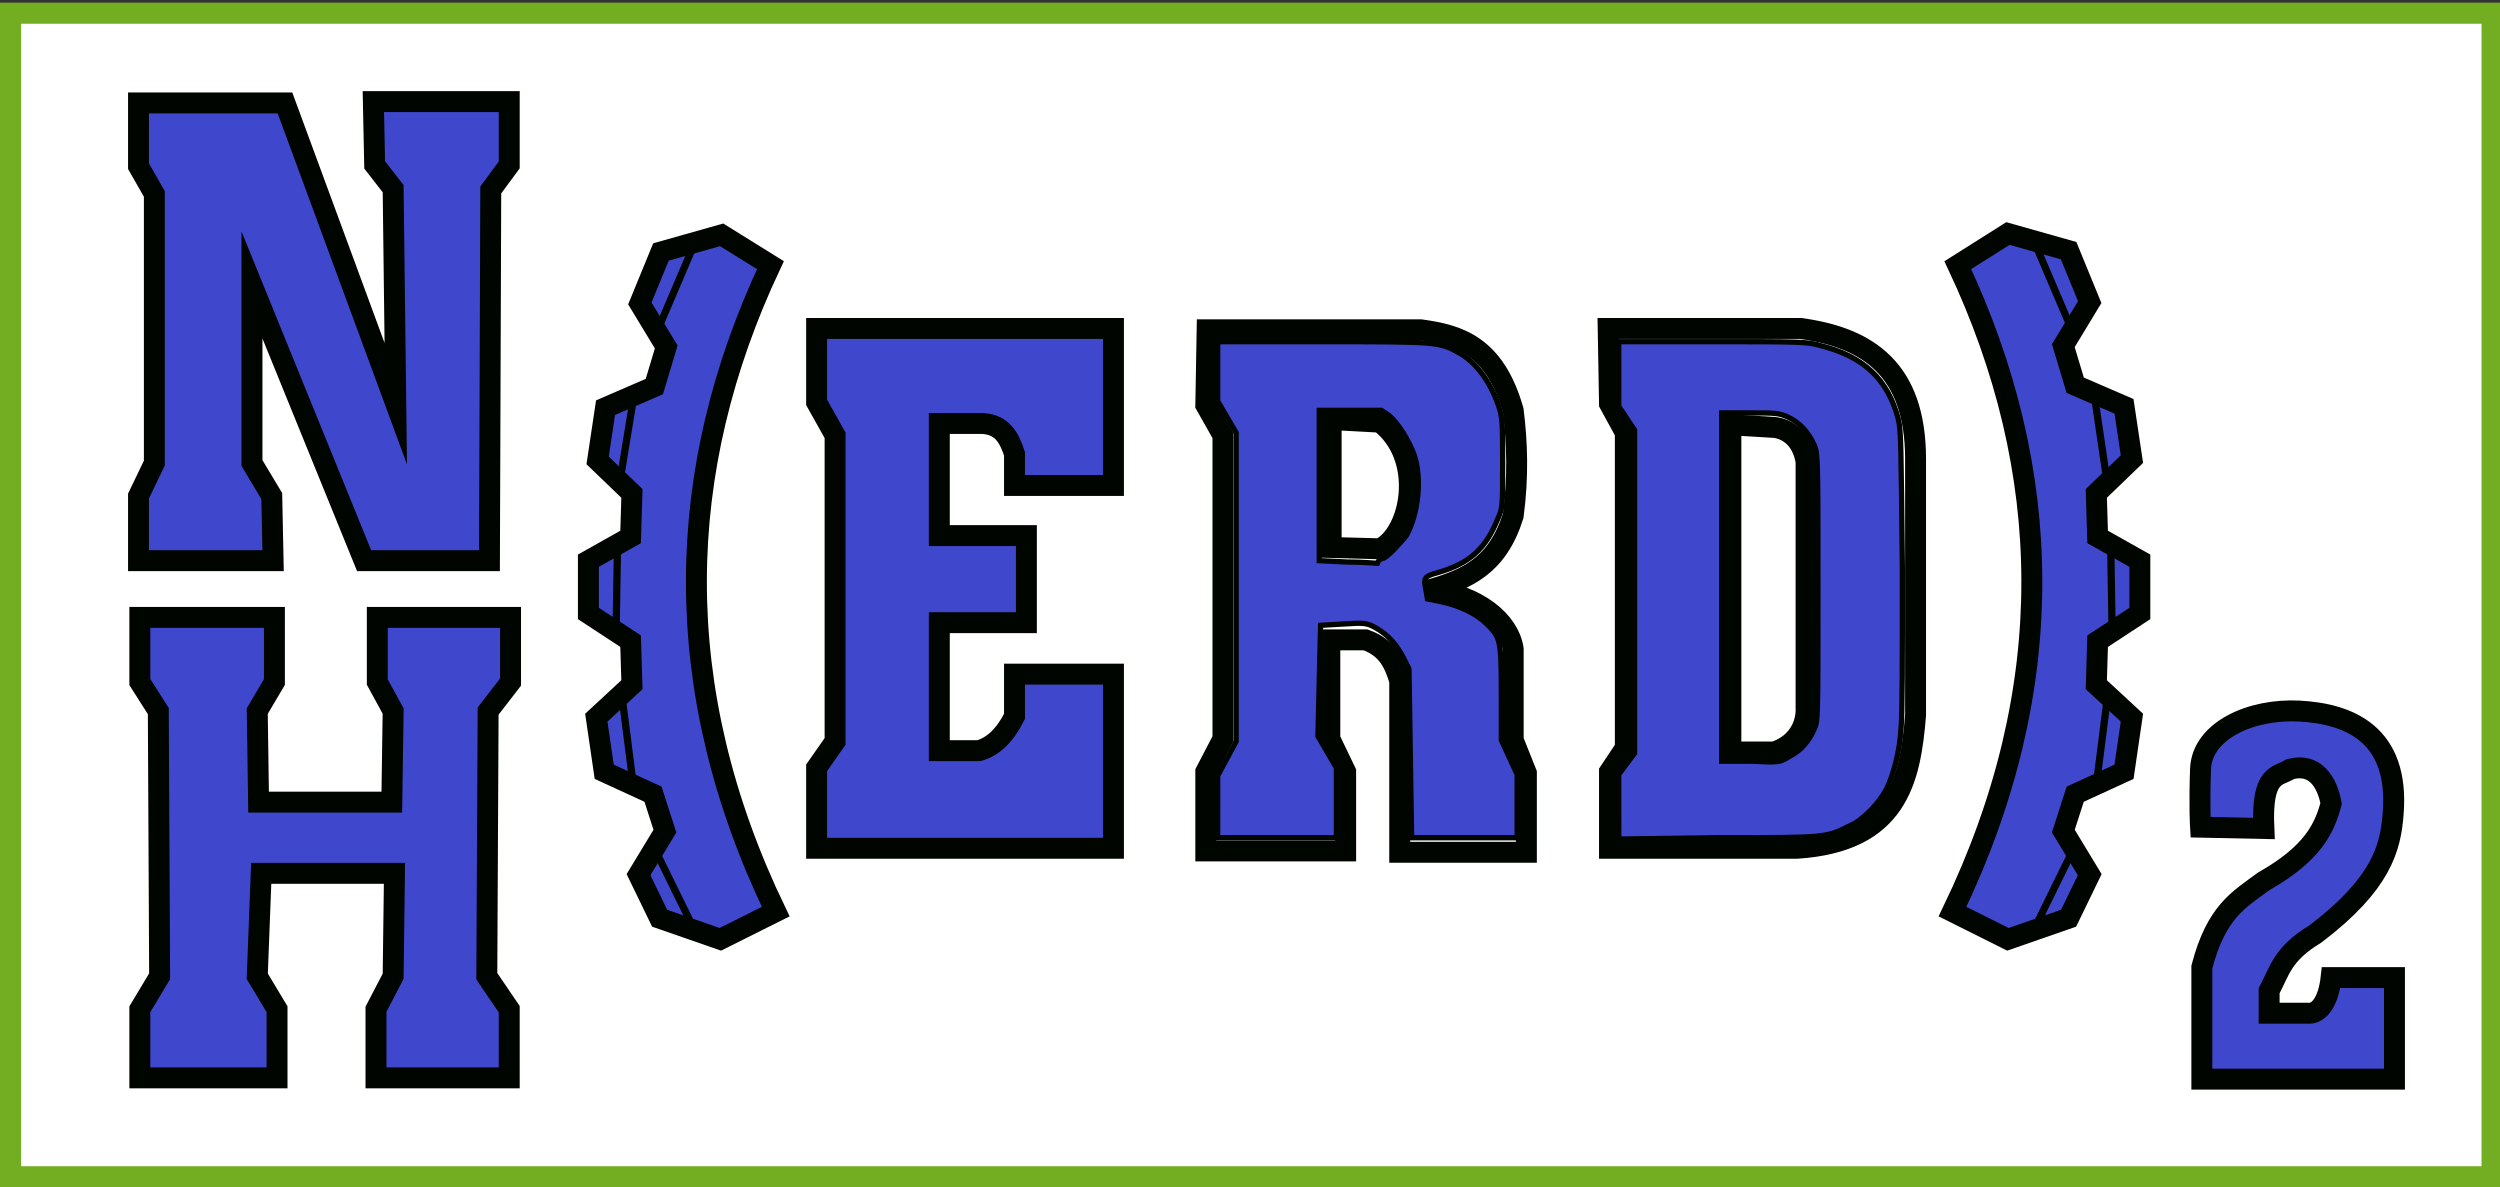
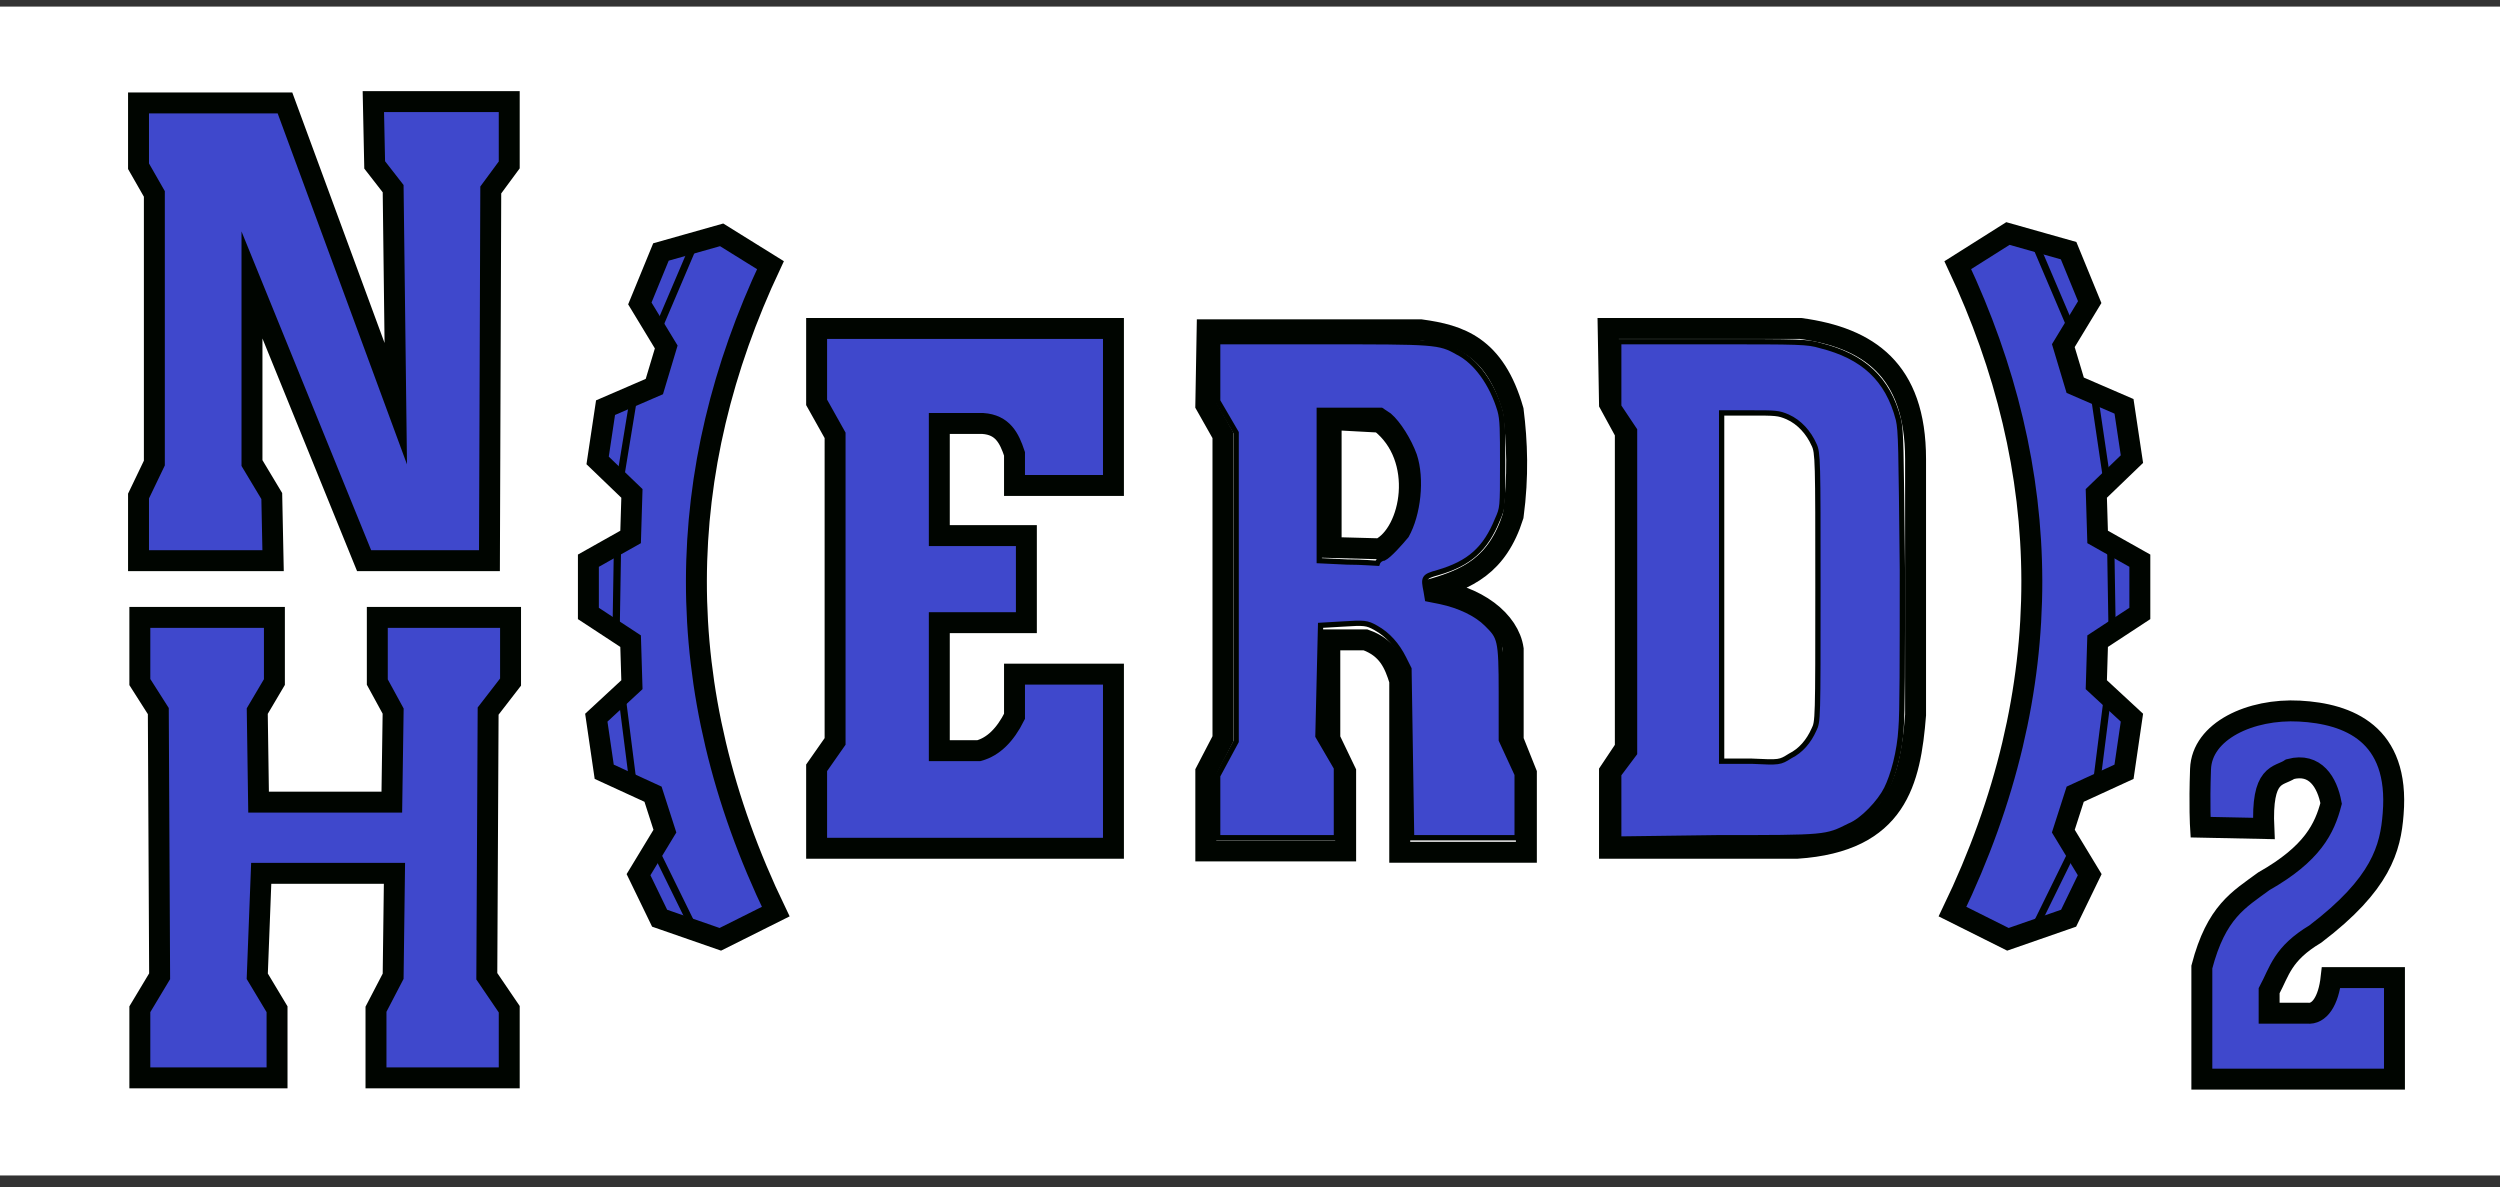
<svg xmlns="http://www.w3.org/2000/svg" xmlns:ns1="http://sodipodi.sourceforge.net/DTD/sodipodi-0.dtd" xmlns:ns2="http://www.inkscape.org/namespaces/inkscape" version="1.1" id="svg8" x="0px" y="0px" viewBox="0 0 189.5 90" style="enable-background:new 0 0 189.5 90;" xml:space="preserve">
  <rect x="0" y="0" width="189.5" height="90" fill="#333333" stroke="none" />
  <style type="text/css">
	.st0{fill:#FFFFFF;}
	.st1{fill:#3F48CC;stroke:#000500;stroke-width:1.587;stroke-miterlimit:11.339;}
	.st2{fill:#3F48CC;stroke:#000500;stroke-width:0.549;stroke-miterlimit:11.339;}
	.st3{fill:none;stroke:#000500;stroke-width:1.587;stroke-miterlimit:11.339;}
	.st4{fill:#3F48CC;stroke:#000500;stroke-width:0.401;stroke-miterlimit:3;}
	.st5{fill:#73AD21;}
</style>
  <rect y="0.5" class="st0" width="189.7" height="88.6" />
  <ns1:namedview bordercolor="#666666" borderopacity="1.0" id="base" ns2:current-layer="layer1" ns2:cx="519.24149" ns2:cy="905.16791" ns2:document-units="mm" ns2:pageopacity="0.0" ns2:pageshadow="2" ns2:window-height="1017" ns2:window-maximized="1" ns2:window-width="1920" ns2:window-x="-8" ns2:window-y="-8" ns2:zoom="0.98994949" pagecolor="#ffffff" showborder="false" showgrid="false">
	</ns1:namedview>
  <g id="layer1" ns2:groupmode="layer" ns2:label="Layer 1">
    <path id="path53" ns2:connector-curvature="0" ns1:nodetypes="ccccccccccccccccccccc" class="st1" d="M10.5,7.8h11.1   l8.4,22.8l-0.2-16.3l-1.4-1.8l-0.1-4.8h10.3v4.8l-1.4,1.9l-0.1,28.1h-9.5l-8.5-20.9v13.5l1.5,2.5l0.1,4.9c-7.6,0-6.8,0-10.2,0v-4.9   l1.2-2.5V14.7l-1.2-2.1L10.5,7.8L10.5,7.8z" />
    <path id="path4567" ns2:connector-curvature="0" ns1:nodetypes="ccccccccccccccccccccccccccccc" class="st1" d="   M10.6,46.8h10.2v4.9l-1.3,2.2l0.1,6.9h10.1l0.1-6.9l-1.2-2.2v-4.9h10.1v4.9L37,53.9L36.9,74l1.7,2.5v5.2H28.5v-5.2l1.3-2.5l0.1-7.8   H19.8L19.5,74l1.5,2.5v5.2H10.6v-5.2l1.5-2.5L12,53.9l-1.4-2.2V46.8z" />
    <path id="path4571" ns2:connector-curvature="0" ns1:nodetypes="ccccccccccccccccccccccc" class="st1" d="M58.4,20.1   c-7.3,15.5-7.8,32,0.4,49l-4.2,2.1L50,69.6l-1.6-3.3l2-3.3l-0.9-2.8l-3.7-1.7l-0.6-4.1l2.7-2.5l-0.1-3.3l-3.2-2.1v-4l3.2-1.8   l0.1-3.3l-2.6-2.5l0.6-4l3.7-1.6l0.9-3l-2-3.3l1.6-3.9l4.6-1.3L58.4,20.1z" />
    <path id="path4617" ns2:connector-curvature="0" class="st2" d="M52.5,18.8l-2.6,6.1" />
    <path id="path4634" ns2:connector-curvature="0" ns1:nodetypes="cc" class="st2" d="M48,30.3L47,36.4" />
    <path id="path4636" ns2:connector-curvature="0" class="st2" d="M46.8,41.8l-0.1,6.1" />
    <path id="path4638" ns2:connector-curvature="0" ns1:nodetypes="cc" class="st2" d="M47.2,53.2l0.8,6.3" />
    <path id="path4640" ns2:connector-curvature="0" ns1:nodetypes="cc" class="st2" d="M49.8,64.7l2.7,5.5" />
    <path id="path4571-9" ns2:connector-curvature="0" ns1:nodetypes="ccccccccccccccccccccccc" class="st1" d="M148.4,20.1   c7.3,15.5,7.8,32-0.4,49l4.2,2.1l4.6-1.6l1.6-3.3l-2-3.3l0.9-2.8l3.7-1.7l0.6-4.1l-2.7-2.5l0.1-3.3l3.2-2.1v-4l-3.2-1.8l-0.1-3.3   l2.7-2.6l-0.6-4l-3.7-1.6l-0.9-3l2-3.3l-1.6-3.9l-4.6-1.3L148.4,20.1z" />
    <path id="path4617-8" ns2:connector-curvature="0" class="st2" d="M154.4,18.8l2.6,6.1" />
    <path id="path4634-7" ns2:connector-curvature="0" ns1:nodetypes="cc" class="st2" d="M158.8,30.3l0.9,6.1" />
    <path id="path4636-4" ns2:connector-curvature="0" class="st2" d="M160,41.8l0.1,6.1" />
    <path id="path4638-0" ns2:connector-curvature="0" ns1:nodetypes="cc" class="st2" d="M159.7,53.2l-0.8,6.3" />
    <path id="path4640-3" ns2:connector-curvature="0" ns1:nodetypes="cc" class="st2" d="M157,64.7l-2.7,5.5" />
    <path id="path4687" ns2:connector-curvature="0" ns1:nodetypes="ccccccccccccccccccccccc" class="st1" d="M61.9,24.9   h22.5v11.9h-7.5v-2.4c-0.4-1.2-0.9-2.2-2.4-2.3h-3.3v8.5h6.6v6.6h-6.6v9.7h3c1.1-0.3,2-1.2,2.7-2.6v-3.2h7.5v13.2H61.9v-6.1l1.4-2   V33l-1.4-2.5V24.9z" />
    <path id="path4689" ns2:connector-curvature="0" ns1:nodetypes="cccccccccccccccccccccc" class="st3" d="M91.5,25h16.2   c2.9,0.4,5.6,1.2,7,6.1c0.3,2.4,0.4,5,0,8c-1.2,3.8-3.5,4.8-6.3,5.6c3.6,0.4,6,2.4,6.3,4.5v6.9l1,2.5v6h-9.6v-13   c-0.4-1.3-0.9-2.5-2.6-3.1h-2.7V56l1.2,2.5v6H91.4v-6l1.3-2.5v-23l-1.3-2.3L91.5,25L91.5,25z" />
    <path id="path4691" ns2:connector-curvature="0" ns1:nodetypes="ccccc" class="st3" d="M100.9,31.8v9.7l3.7,0.1   c2.4-1.2,3.5-6.9,0-9.6L100.9,31.8z" />
    <path id="path4693" ns2:connector-curvature="0" ns1:nodetypes="ccccccccccc" class="st3" d="M121.9,24.9h14.6   c5.1,0.7,8.7,3.1,8.7,9.9v19.4c-0.4,5-1.4,9.6-9,10.1h-14.2v-5.8l1.2-1.8V32.8l-1.2-2.2L121.9,24.9L121.9,24.9z" />
-     <path id="path4695" ns2:connector-curvature="0" ns1:nodetypes="ccccccc" class="st3" d="M131.2,32.2V57h3.3   c2.6-0.9,2.4-3.3,2.4-3.3V35c-0.4-2.5-2.4-2.6-2.4-2.6L131.2,32.2L131.2,32.2z" />
    <path id="path4697" ns2:connector-curvature="0" ns1:nodetypes="czzscccccccccccccc" class="st1" d="M166.8,62.7   c0,0-0.1-1.6,0-4.4c0.1-2.9,3.8-4.6,7.5-4.4c3.7,0.2,7.6,1.7,7.1,7.8c-0.2,2.6-0.9,5.3-5.9,9.1c-2.5,1.5-2.7,2.8-3.5,4.3v1.7h2.9   c0.9,0.1,1.6-0.9,1.8-2.7h4.8v7.7h-14.6v-8.5c1.1-4.2,2.8-5.1,4.7-6.5c3.7-2.1,4.6-4,5.1-5.9c-0.3-1.6-1.2-3.1-3.1-2.6   c-0.9,0.6-2.2,0.2-2,4.5L166.8,62.7L166.8,62.7z" />
    <path id="path4724" ns2:connector-curvature="0" class="st4" d="M92.3,61.2v-2.4l0.7-1.3l0.7-1.3V44.4V32.8L93,31.6l-0.7-1.2   v-2.3v-2.2h7.9c8.6,0,8.9,0,10.3,0.8c1.4,0.7,2.6,2.4,3.2,4.4c0.2,0.7,0.2,1.5,0.2,4.1c0,3.3,0,3.3-0.4,4.2c-0.9,2.2-2.1,3.3-4.5,4   c-1.1,0.3-1.1,0.4-0.9,1.4l0.1,0.6l1,0.2c1.4,0.3,2.7,0.9,3.5,1.7c1,1,1.1,1.1,1.1,5.2v3.6l0.6,1.3l0.6,1.3v2.4v2.4h-4h-4l-0.1-6.4   l-0.1-6.4l-0.4-0.8c-0.5-1-1.2-1.8-2.1-2.3c-0.7-0.4-0.9-0.4-2.5-0.3l-1.7,0.1l-0.1,4.2l-0.1,4.2l0.7,1.2l0.7,1.2V61v2.5h-4.5h-4.5   V61.2L92.3,61.2z M104.9,42.3c0.4-0.2,1.2-1.1,1.7-1.7c0.9-1.6,1.2-4.3,0.6-6.1c-0.4-1.1-1.2-2.4-1.9-3l-0.6-0.4h-2.4H100v5.7v5.7   l2.1,0.1c1.2,0,2.2,0.1,2.3,0.1C104.5,42.4,104.8,42.3,104.9,42.3L104.9,42.3z" />
    <path id="path4726" ns2:connector-curvature="0" class="st4" d="M122.7,61.1v-2.4l0.6-0.8l0.6-0.8V44.8V32.6l-0.6-0.9   l-0.6-0.9v-2.5v-2.4h7.1c6.7,0,7.2,0,8.2,0.3c3.2,0.8,5.1,2.5,5.9,5.6c0.2,0.9,0.2,2,0.3,11.4c0,6.8,0,10.9-0.1,12   c-0.1,1.8-0.6,3.6-1.1,4.6c-0.5,1-1.8,2.4-2.8,2.8c-1.8,0.9-1.7,0.9-10,0.9l-7.5,0.1L122.7,61.1z M135.7,57.3   c0.8-0.4,1.4-1.1,1.8-2c0.3-0.6,0.3-0.7,0.3-10.8c0-9.6,0-10.2-0.3-10.8c-0.4-0.9-1.1-1.7-2-2.1c-0.7-0.3-0.9-0.3-2.8-0.3h-2.2   v13.2v13.2h2.3C134.9,57.8,134.9,57.8,135.7,57.3L135.7,57.3z" />
  </g>
  <g>
-     <path class="st5" d="M188.1,1.8v86.6H1.6V1.8H188.1 M189.7,0.2H0V90h189.7V0.2L189.7,0.2z" />
-   </g>
+     </g>
</svg>